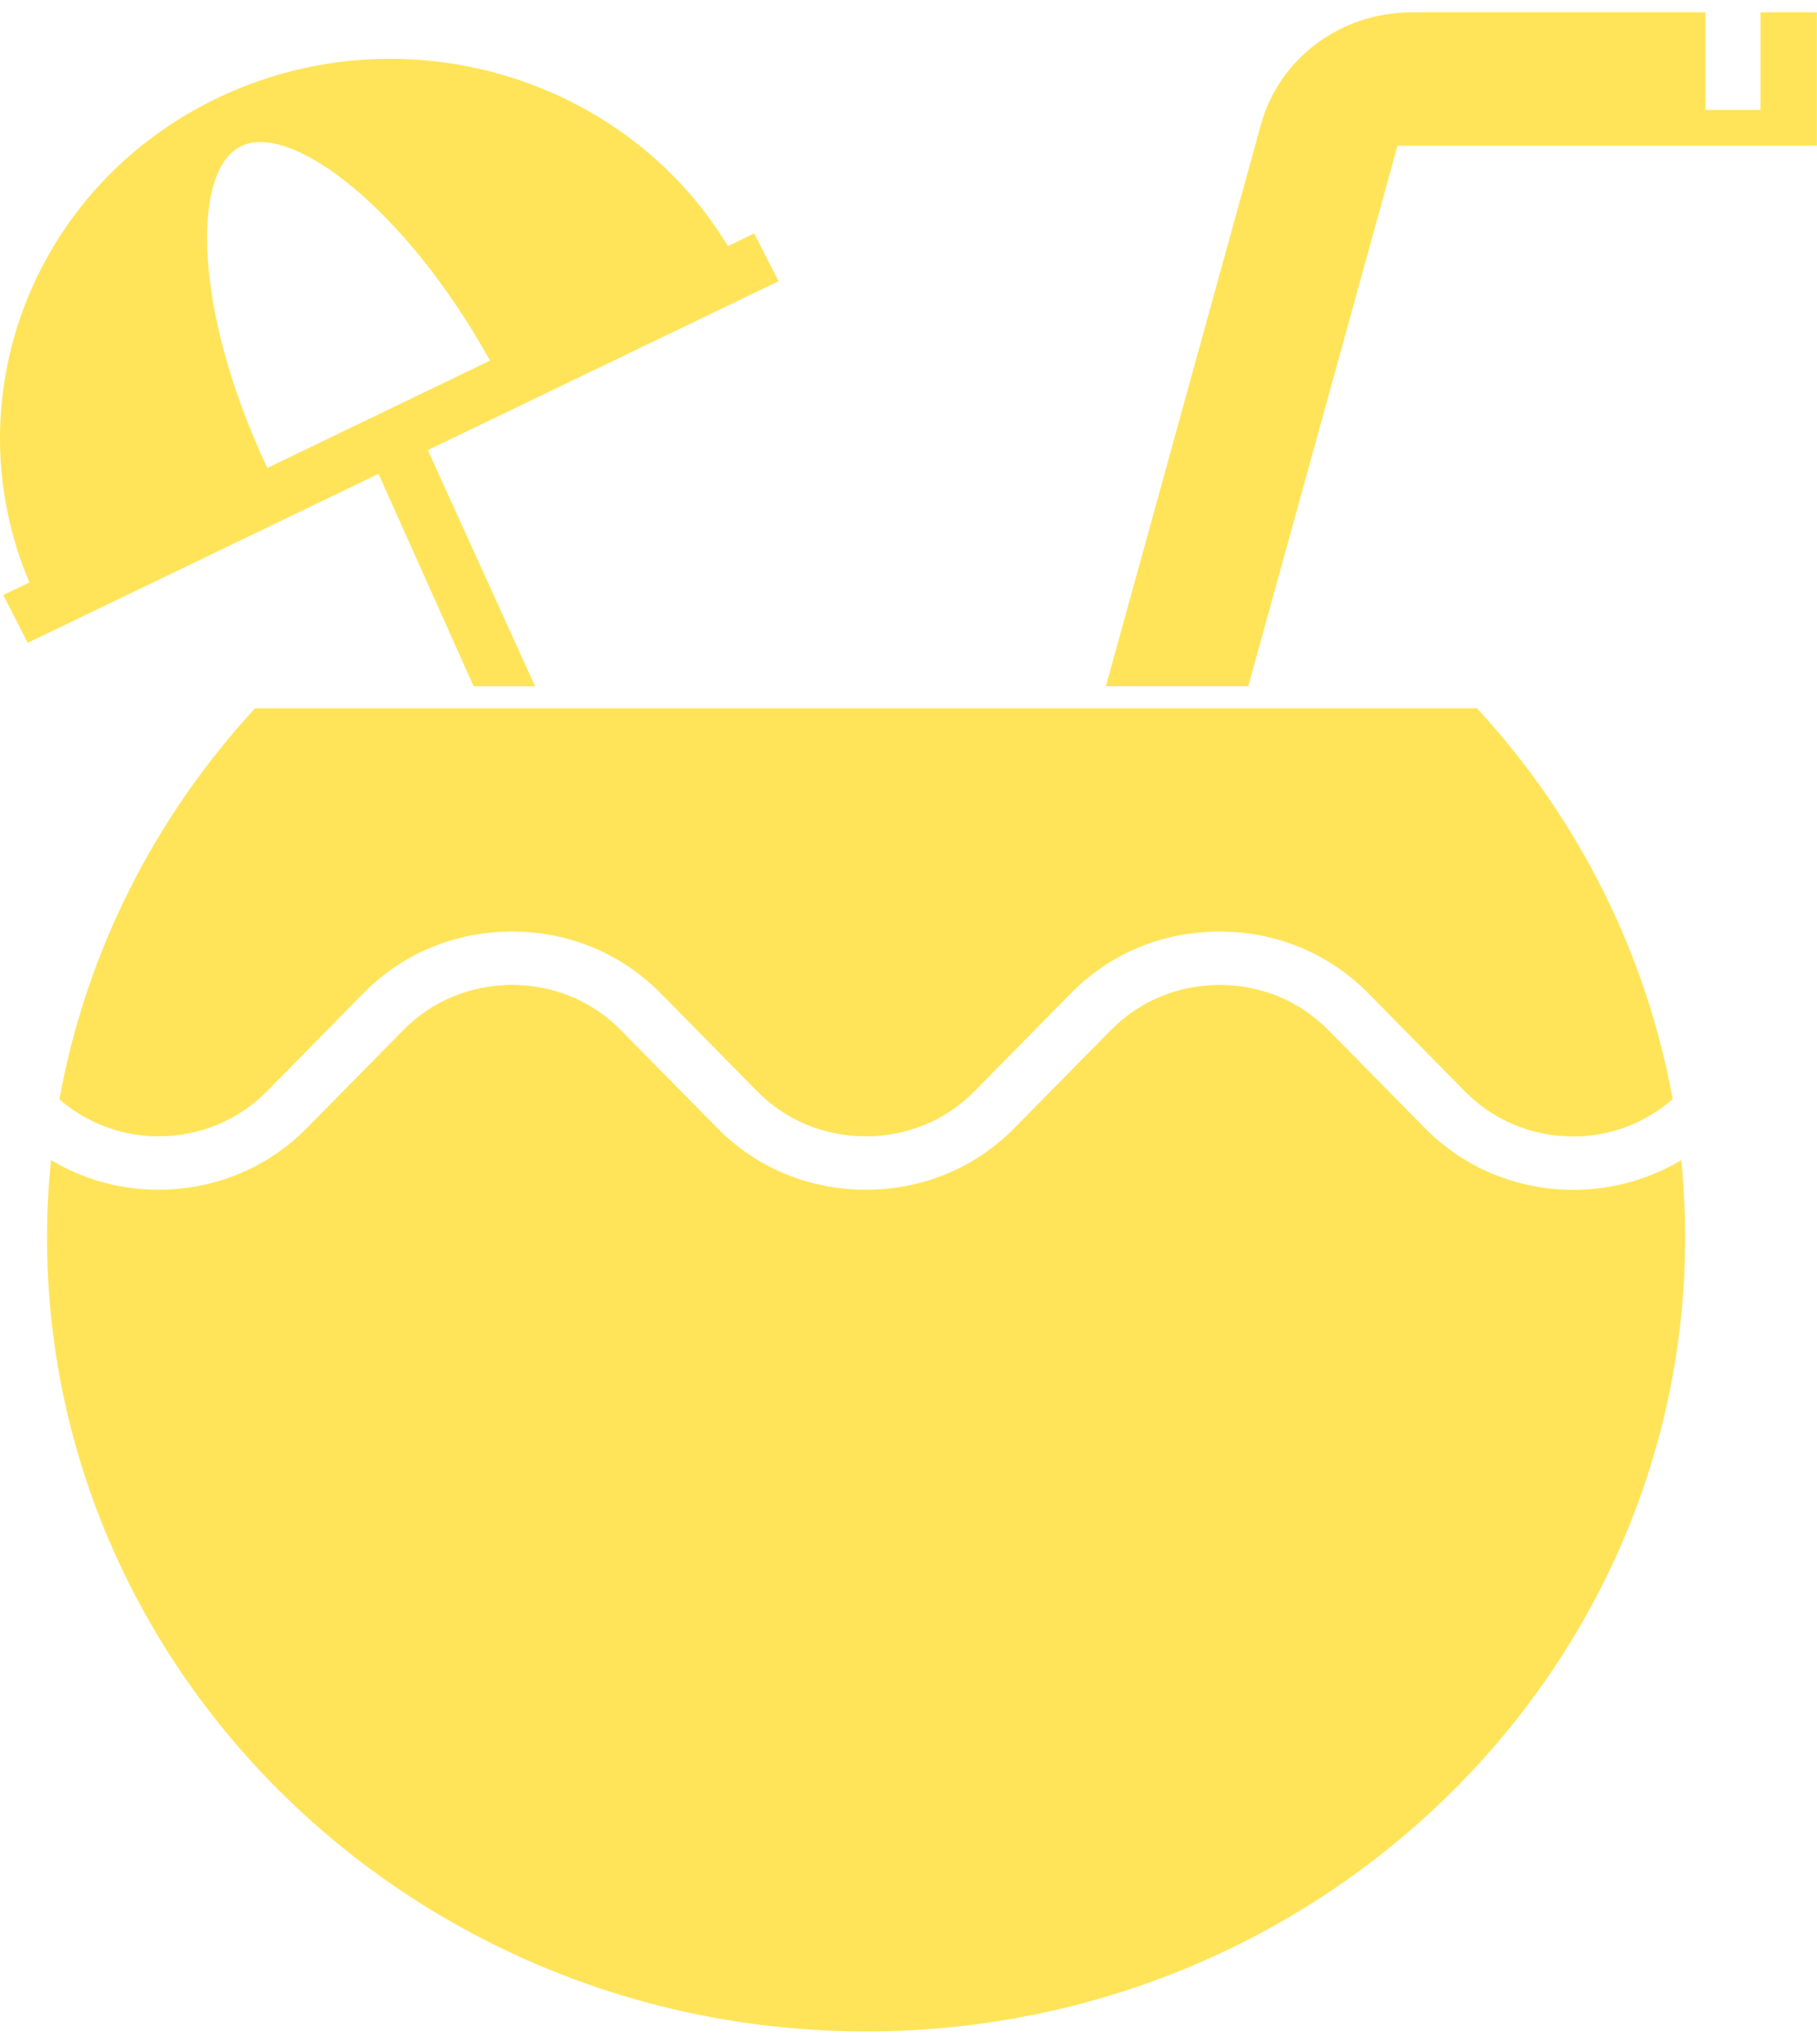
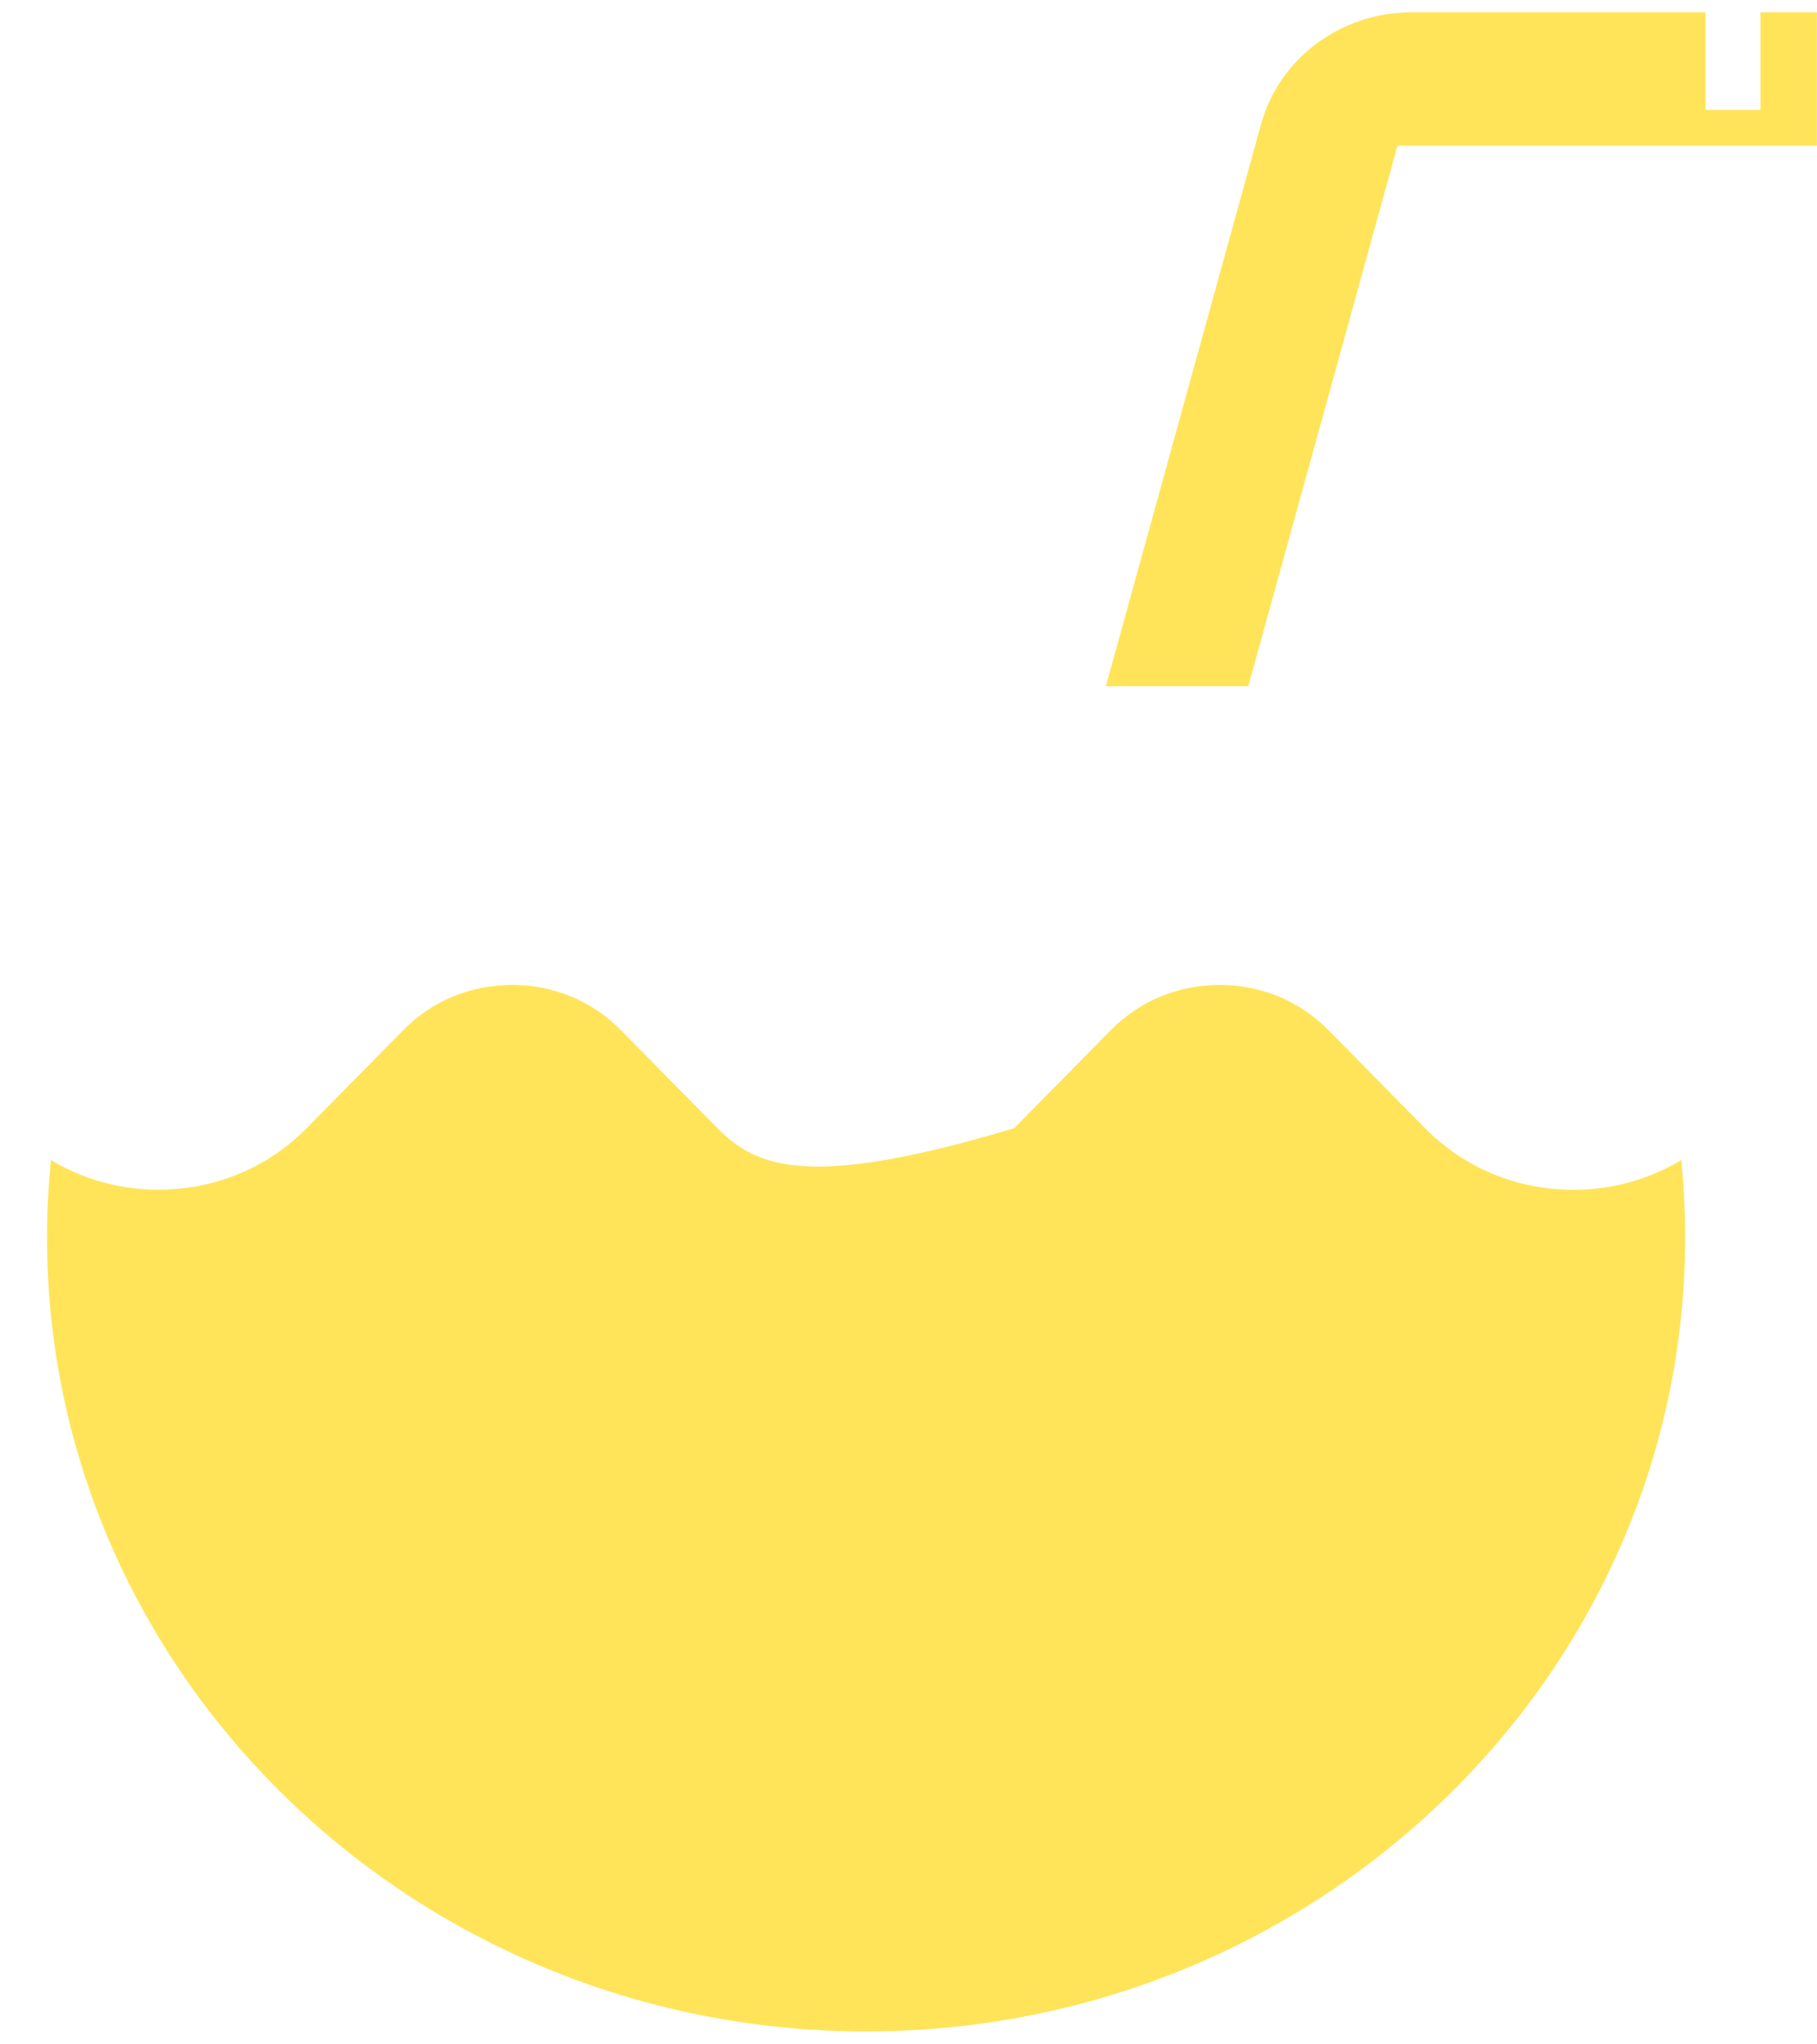
<svg xmlns="http://www.w3.org/2000/svg" width="16" height="18" viewBox="0 0 16 18" fill="none">
-   <path d="M13.856 10.476C13.358 10.476 12.894 10.283 12.549 9.934L11.696 9.068C11.444 8.813 11.104 8.672 10.74 8.672C10.375 8.672 10.035 8.813 9.783 9.069L8.931 9.933C8.587 10.283 8.123 10.475 7.624 10.475C7.126 10.475 6.662 10.283 6.317 9.933L5.466 9.069C5.214 8.813 4.874 8.672 4.509 8.672C4.144 8.672 3.804 8.813 3.552 9.069L2.701 9.933C2.357 10.282 1.893 10.475 1.394 10.475C1.054 10.475 0.73 10.383 0.449 10.214C0.426 10.439 0.414 10.665 0.414 10.893C0.414 14.749 3.65 17.886 7.627 17.886C11.604 17.886 14.839 14.749 14.839 10.893C14.839 10.665 14.827 10.438 14.805 10.214C14.523 10.383 14.198 10.476 13.856 10.476Z" fill="#FFE459" />
-   <path d="M0.523 9.68C0.765 9.886 1.067 10.005 1.394 10.005C1.759 10.005 2.099 9.864 2.351 9.608L3.201 8.744C3.546 8.394 4.01 8.202 4.508 8.202C5.007 8.202 5.471 8.394 5.816 8.744L6.667 9.608C6.919 9.864 7.259 10.005 7.624 10.005C7.989 10.005 8.329 9.864 8.581 9.608L9.432 8.744C9.776 8.394 10.24 8.202 10.739 8.202C10.739 8.202 10.739 8.202 10.739 8.202C11.238 8.202 11.701 8.394 12.046 8.743L12.899 9.609C13.151 9.865 13.491 10.006 13.855 10.006C14.183 10.006 14.487 9.887 14.729 9.678C14.498 8.405 13.907 7.214 13.006 6.236H2.246C1.345 7.214 0.754 8.405 0.523 9.68Z" fill="#FFE459" />
+   <path d="M13.856 10.476C13.358 10.476 12.894 10.283 12.549 9.934L11.696 9.068C11.444 8.813 11.104 8.672 10.74 8.672C10.375 8.672 10.035 8.813 9.783 9.069L8.931 9.933C7.126 10.475 6.662 10.283 6.317 9.933L5.466 9.069C5.214 8.813 4.874 8.672 4.509 8.672C4.144 8.672 3.804 8.813 3.552 9.069L2.701 9.933C2.357 10.282 1.893 10.475 1.394 10.475C1.054 10.475 0.73 10.383 0.449 10.214C0.426 10.439 0.414 10.665 0.414 10.893C0.414 14.749 3.65 17.886 7.627 17.886C11.604 17.886 14.839 14.749 14.839 10.893C14.839 10.665 14.827 10.438 14.805 10.214C14.523 10.383 14.198 10.476 13.856 10.476Z" fill="#FFE459" />
  <path d="M15.502 0.109V0.968H15.018V0.109H12.426C11.808 0.109 11.265 0.513 11.105 1.092L9.738 6.042H10.992L12.306 1.283H15.999V0.109H15.502Z" fill="#FFE459" />
-   <path d="M4.171 6.043H4.712L3.767 3.963L6.856 2.476L6.641 2.055L6.41 2.167C5.503 0.669 3.538 0.081 1.909 0.866C0.281 1.65 -0.423 3.523 0.259 5.128L0.029 5.239L0.244 5.66L3.333 4.172L4.171 6.043ZM2.125 1.286C2.567 1.074 3.569 1.833 4.315 3.175L2.354 4.12C1.701 2.733 1.682 1.499 2.125 1.286Z" fill="#FFE459" />
</svg>